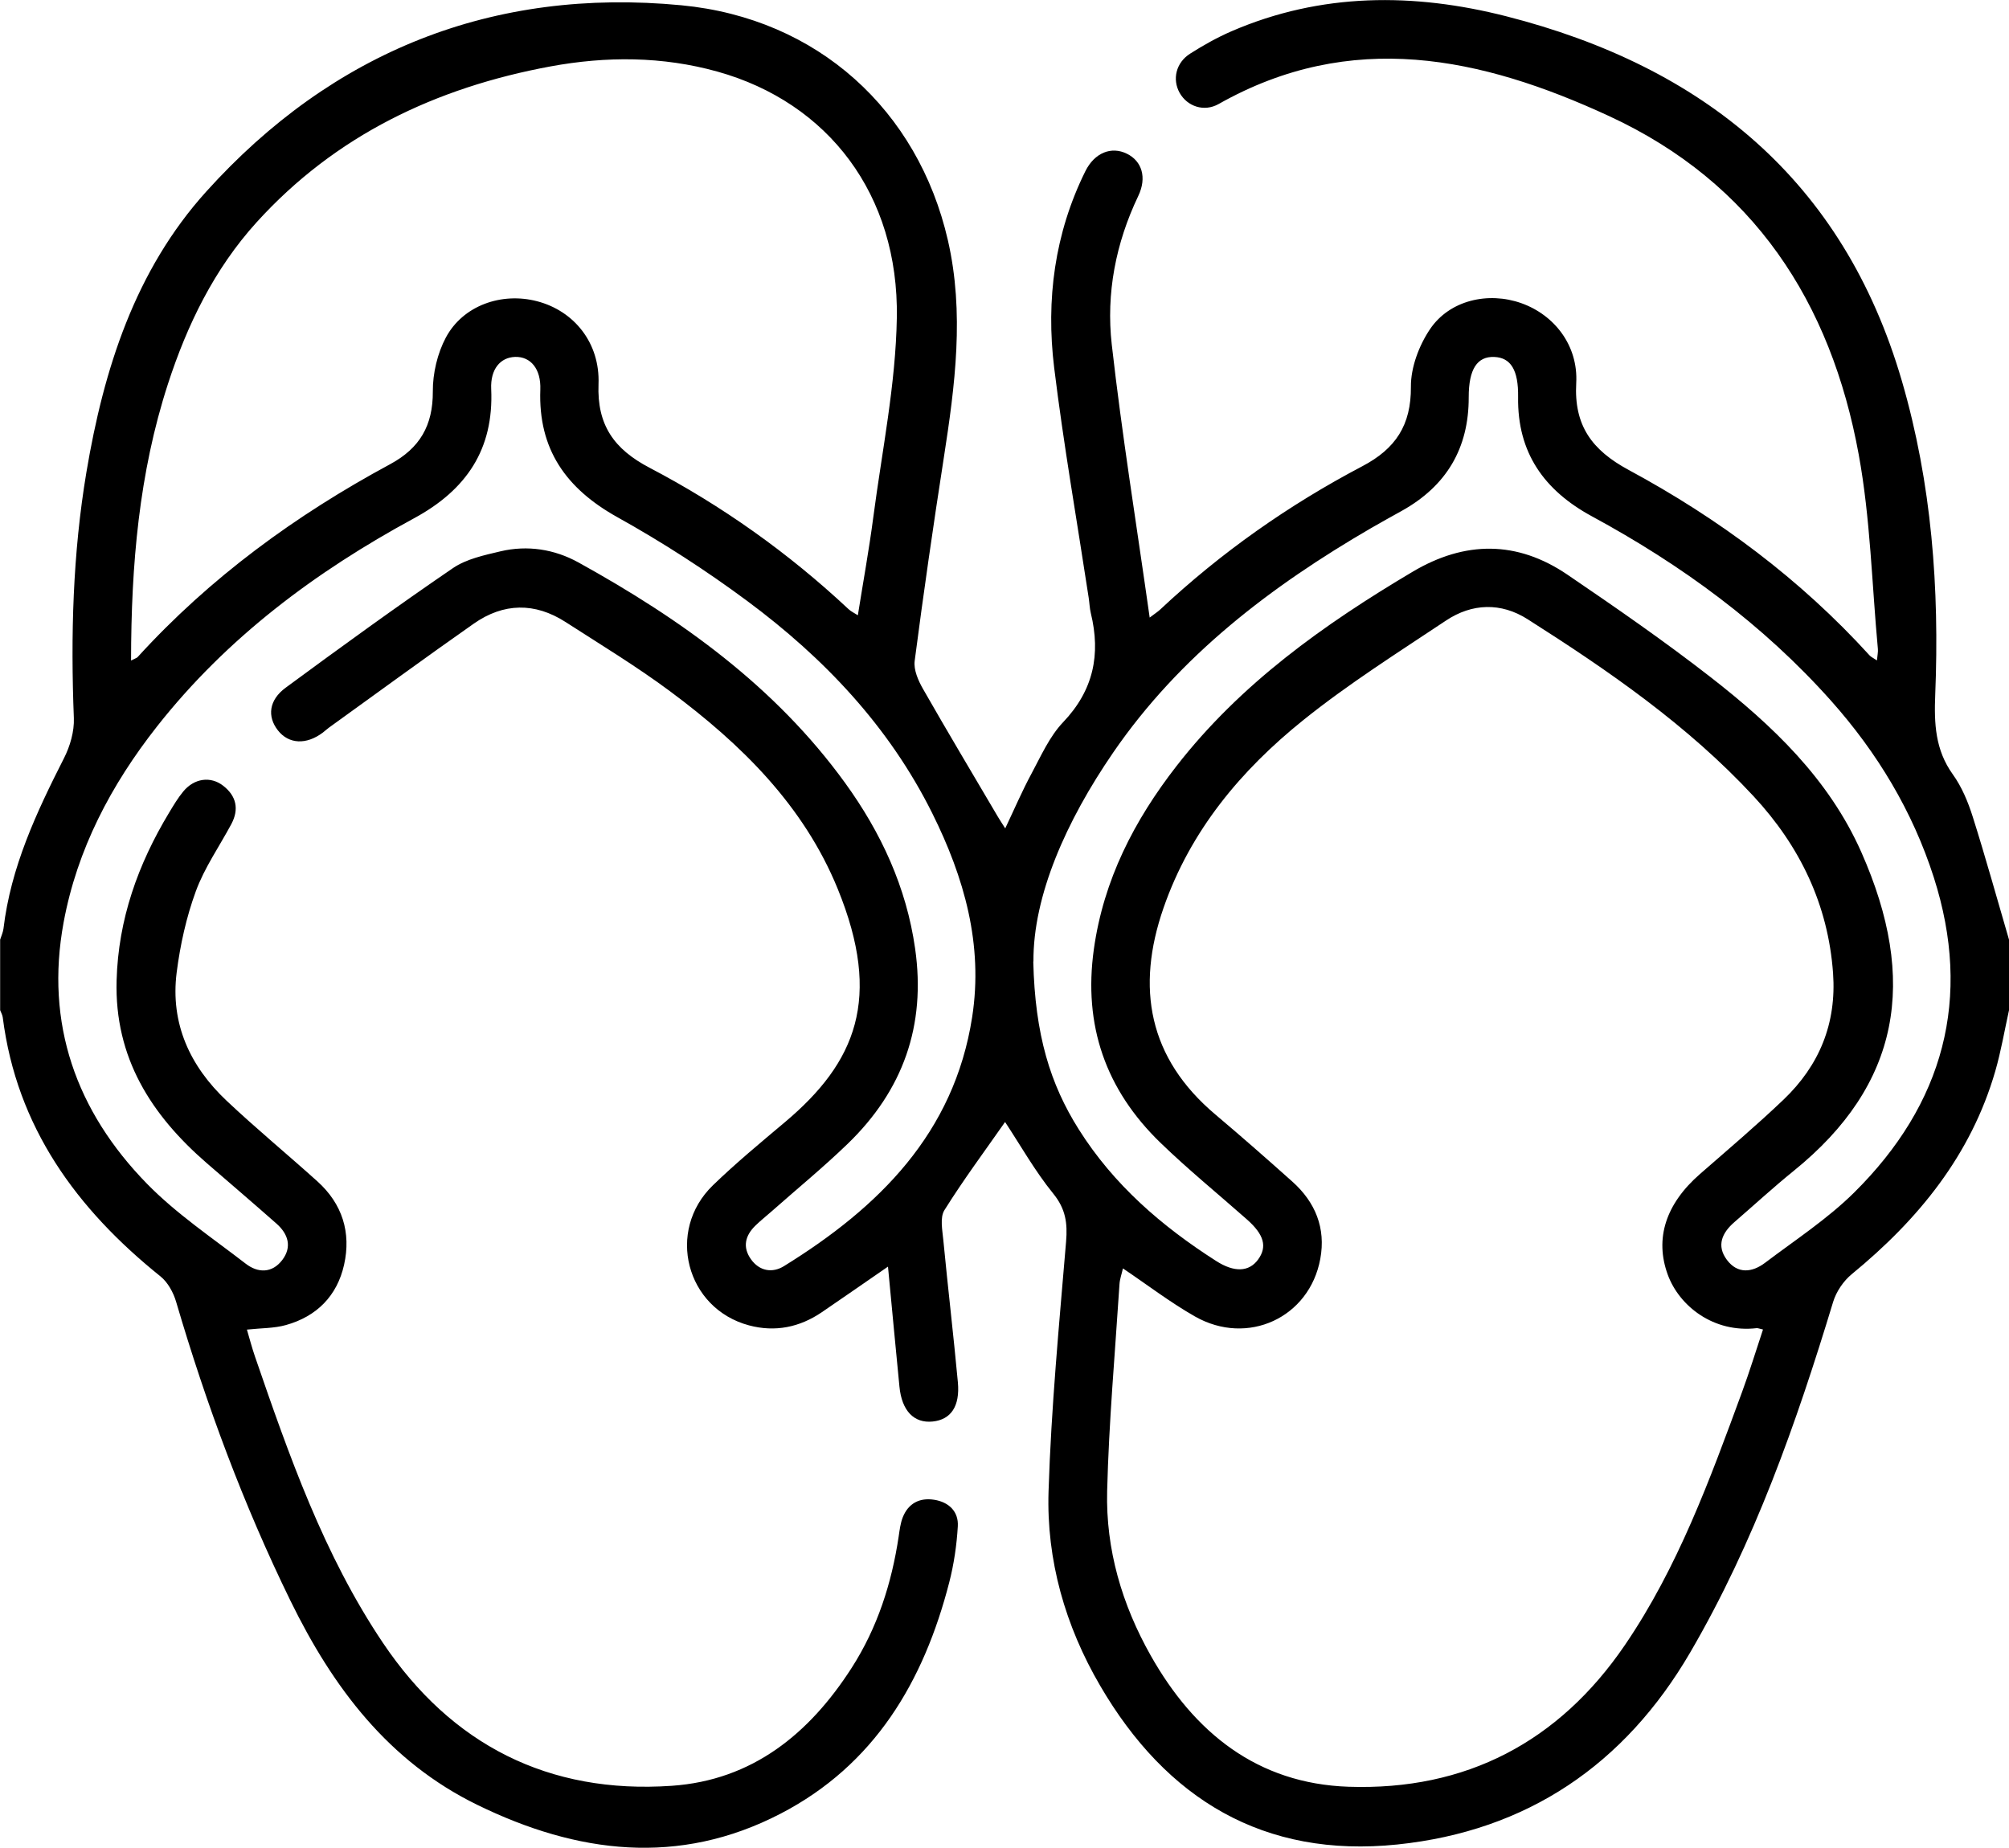
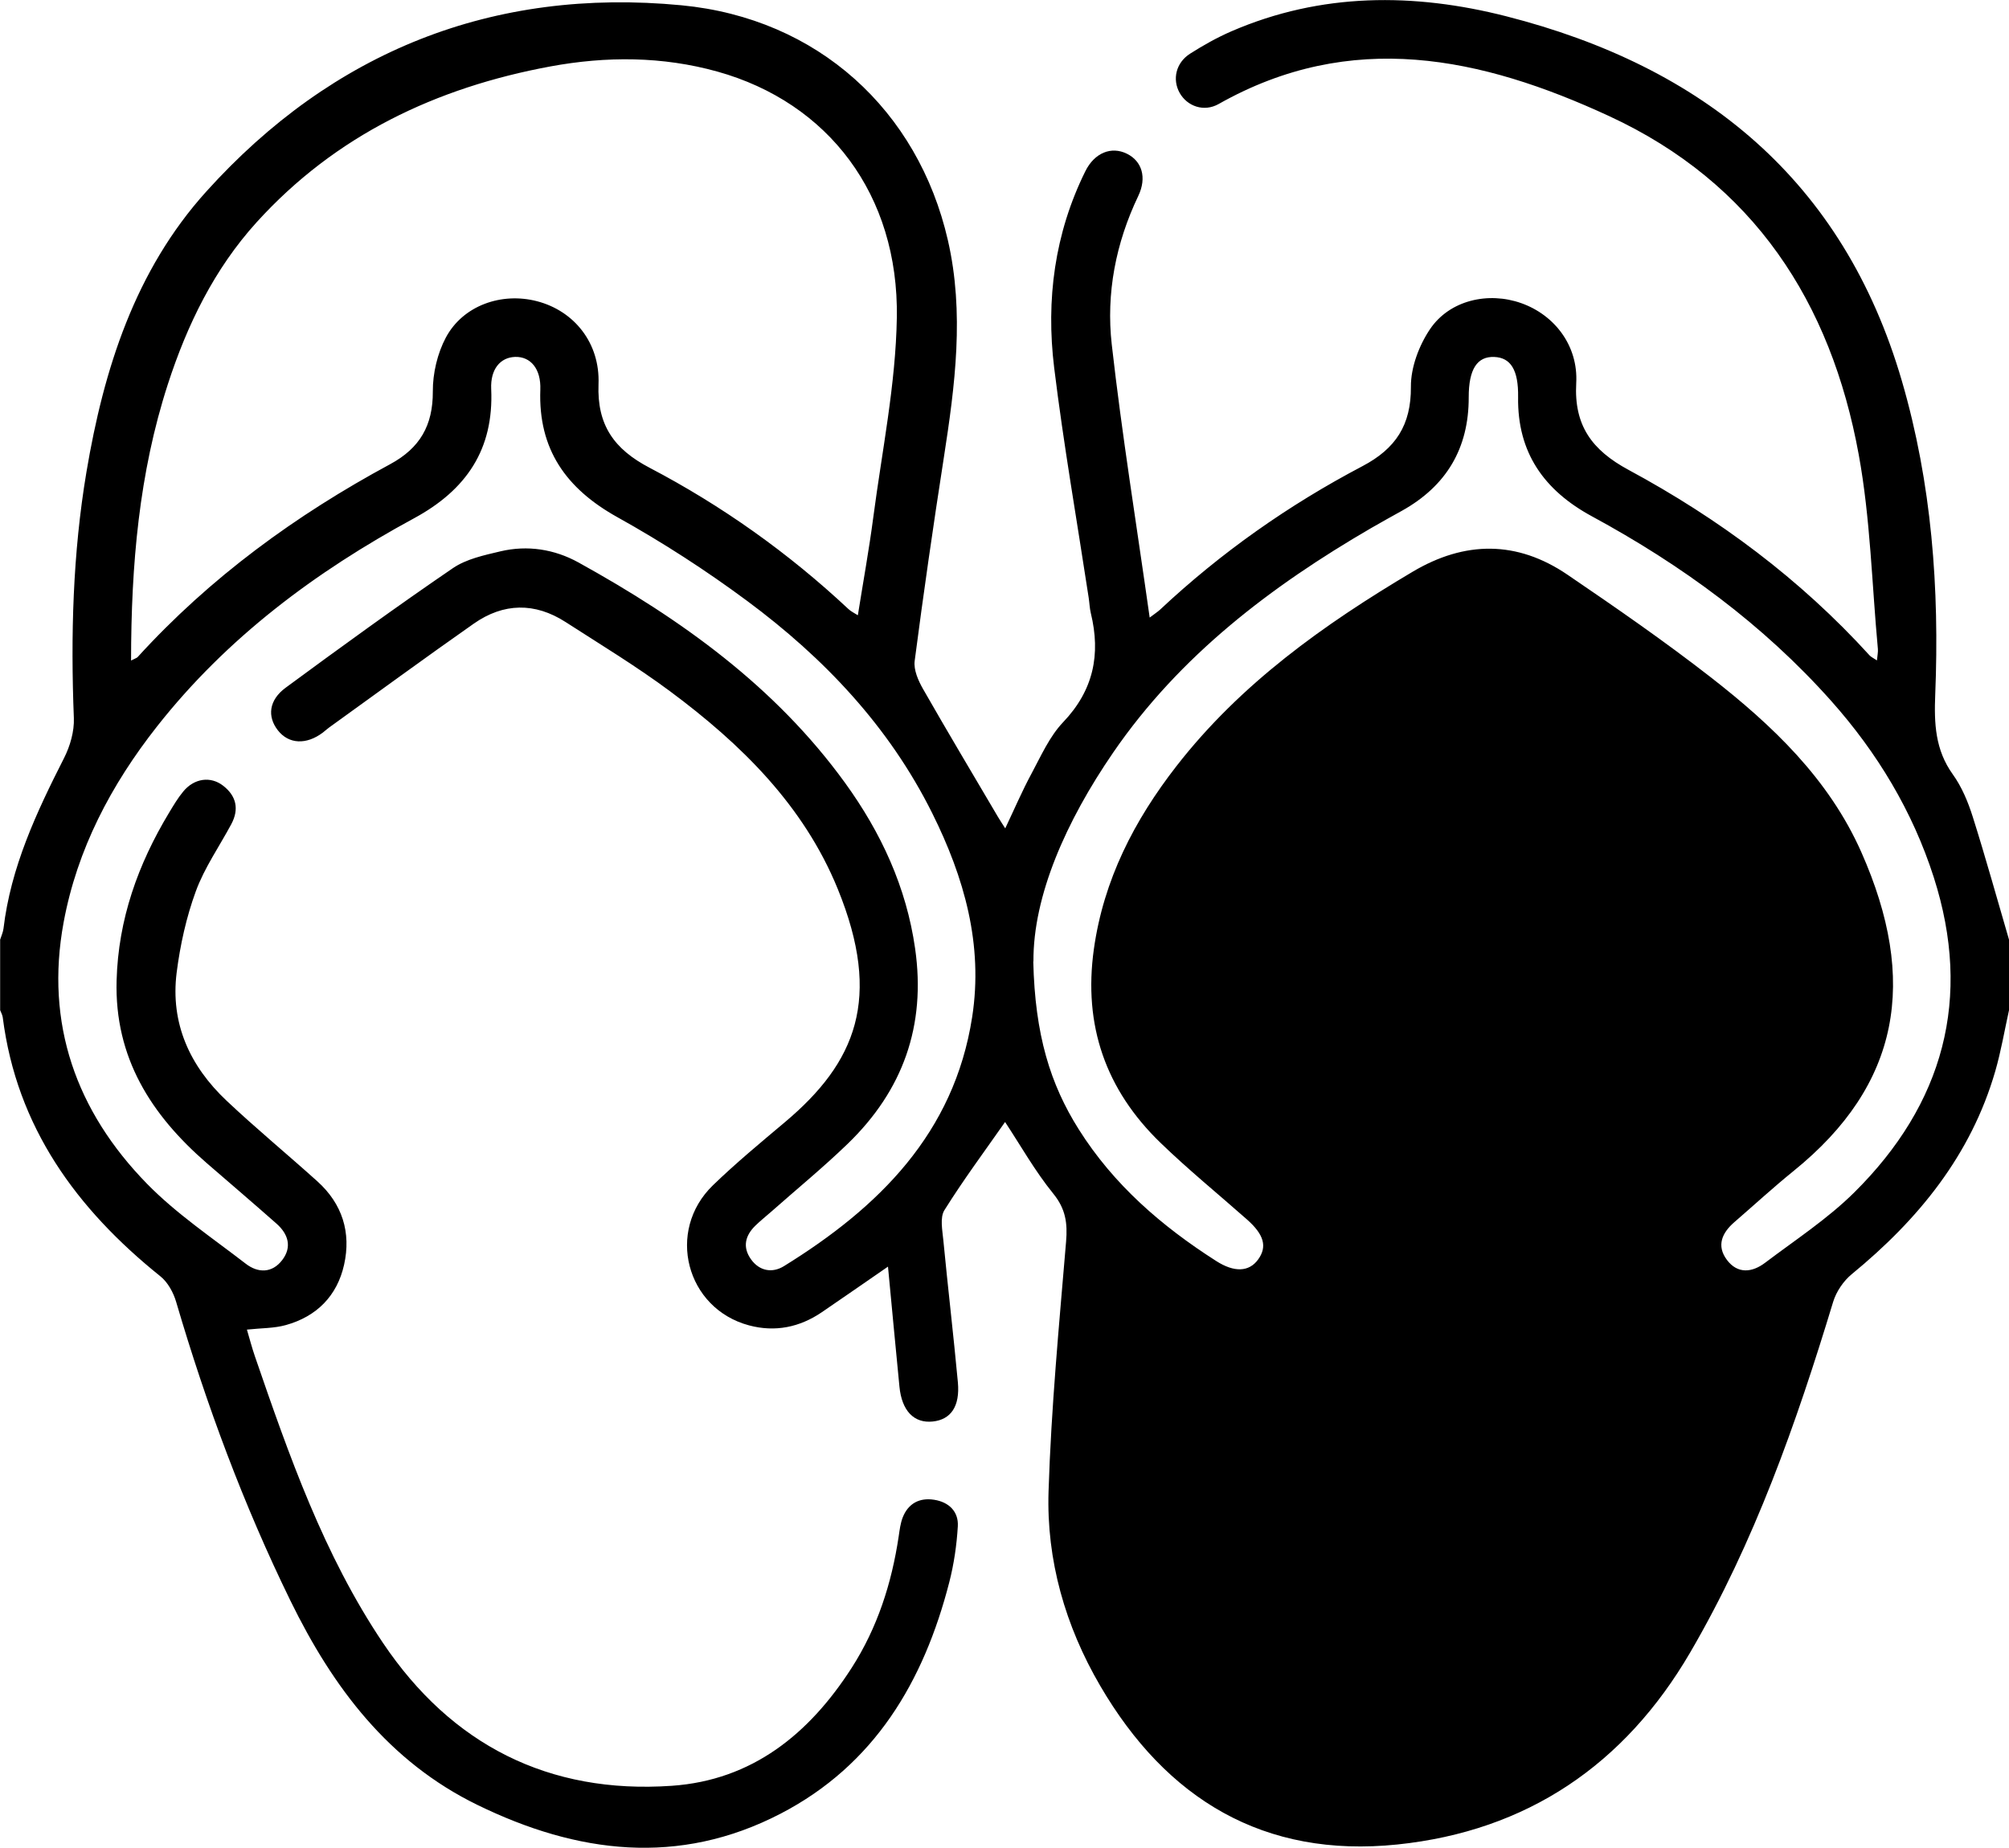
<svg xmlns="http://www.w3.org/2000/svg" id="Capa_2" data-name="Capa 2" viewBox="0 0 384 353.25">
  <defs>
    <style>
      .cls-1 {
        fill: #000;
        stroke-width: 0px;
      }
    </style>
  </defs>
  <g id="Capa_1-2" data-name="Capa 1">
-     <path class="cls-1" d="M384,193.13c-.86,3.88-1.52,7.82-2.62,11.63-4.65,16.08-14.7,28.37-27.42,38.81-1.6,1.31-2.98,3.35-3.58,5.33-7.03,23.18-15.05,45.97-27.31,66.99-12.51,21.45-31.17,34.15-55.98,36.72-25.54,2.64-44.17-8.69-56.81-30.36-6.66-11.41-10.28-23.99-9.86-37.16.5-15.93,2.02-31.83,3.35-47.72.3-3.55-.08-6.28-2.46-9.2-3.5-4.31-6.25-9.22-9.2-13.68-3.81,5.46-7.94,11.01-11.59,16.85-.89,1.42-.39,3.83-.21,5.76.87,9.06,1.94,18.1,2.78,27.16.42,4.61-1.35,7.13-4.81,7.49-3.58.37-5.91-2.04-6.36-6.67-.73-7.43-1.42-14.87-2.19-22.94-4.57,3.15-8.59,5.95-12.64,8.71-4.26,2.9-8.95,3.85-13.92,2.52-12.04-3.22-15.91-18.06-6.9-26.78,4.39-4.25,9.12-8.16,13.8-12.1,13.5-11.38,18.62-23.56,10.06-44.55-6.51-15.97-18.48-27.71-32.07-37.8-6.4-4.75-13.25-8.91-19.96-13.23-5.87-3.78-11.86-3.67-17.54.31-9.3,6.52-18.46,13.24-27.67,19.87-.4.29-.77.64-1.16.94-3.17,2.4-6.55,2.24-8.62-.42-2.05-2.63-1.73-5.77,1.49-8.14,10.55-7.77,21.15-15.47,31.97-22.86,2.57-1.75,5.96-2.47,9.08-3.21,5.18-1.23,10.35-.4,14.91,2.12,19.61,10.84,37.62,23.71,50.96,42.13,6.89,9.52,11.72,19.91,13.4,31.7,2.1,14.72-2.32,27.1-12.9,37.32-4.67,4.51-9.7,8.63-14.56,12.93-1.03.91-2.11,1.76-3.09,2.72-1.93,1.89-2.47,4.08-.85,6.38,1.63,2.32,4.12,2.71,6.32,1.35,18.14-11.21,32.53-25.4,35.98-47.61,2.15-13.84-1.51-26.69-7.64-39-8.26-16.58-20.66-29.65-35.35-40.55-7.9-5.86-16.23-11.24-24.82-16.02-9.8-5.46-15.15-12.98-14.73-24.38.15-4-1.88-6.35-4.82-6.26-2.83.09-4.74,2.35-4.57,6.13.52,11.53-4.74,19.3-14.75,24.72-18.83,10.2-35.78,22.84-49.13,39.8-8.76,11.13-15.27,23.48-17.85,37.46-3.57,19.34,2.4,36.11,15.95,49.97,5.62,5.74,12.45,10.32,18.86,15.27,2.34,1.81,5.04,1.84,6.98-.7,1.92-2.52,1.13-4.99-1.1-6.96-4.4-3.89-8.86-7.7-13.3-11.54-10.65-9.23-17.67-20.18-17.26-34.94.32-11.69,4.08-22.21,10.04-32.09.84-1.39,1.67-2.8,2.7-4.04,2.09-2.53,5.23-2.99,7.66-1.08,2.5,1.96,3.04,4.47,1.53,7.31-2.29,4.28-5.14,8.34-6.79,12.85-1.82,4.97-2.99,10.27-3.66,15.53-1.23,9.74,2.54,17.9,9.54,24.5,5.63,5.31,11.61,10.24,17.36,15.42,4.77,4.3,6.48,9.78,5.1,15.95-1.33,5.94-5.23,9.88-11.12,11.52-2.24.63-4.67.57-7.45.87.49,1.67.94,3.4,1.52,5.09,6.53,18.99,13.18,38,24.48,54.8,13.08,19.46,31.66,28.95,55.21,27.32,15.41-1.07,26.28-9.94,34.37-22.53,4.93-7.67,7.66-16.18,9-25.16.18-1.23.33-2.5.78-3.64,1.06-2.67,3.22-3.79,6-3.35,2.81.44,4.69,2.25,4.52,5.08-.21,3.58-.74,7.21-1.63,10.68-4.88,18.99-14.28,34.93-32.25,44.25-19.47,10.1-38.9,7.62-57.93-1.67-17.02-8.3-27.66-22.51-35.73-39-9-18.4-16.1-37.54-21.87-57.18-.52-1.78-1.59-3.74-3-4.87-16.04-12.89-27.47-28.52-30.14-49.5-.06-.48-.33-.93-.5-1.39,0-4.49,0-8.98,0-13.48.22-.7.55-1.39.64-2.11,1.39-11.73,6.29-22.2,11.56-32.57,1.17-2.3,1.99-5.13,1.89-7.68-.62-15.75-.21-31.43,2.4-47,3.31-19.71,9.3-38.57,22.9-53.64C63.58,9.83,94.21-2.44,130.26,1.01c26.09,2.5,45.21,20.11,50.91,44.88,3.2,13.92,1.38,27.77-.77,41.62-2.01,12.92-3.88,25.87-5.57,38.84-.22,1.71.69,3.78,1.61,5.38,4.68,8.2,9.53,16.31,14.32,24.45.4.67.83,1.32,1.38,2.18,1.77-3.74,3.24-7.17,5.01-10.45,1.83-3.4,3.45-7.11,6.05-9.84,5.82-6.1,7.22-12.96,5.3-20.85-.23-.96-.26-1.98-.41-2.96-2.23-14.66-4.8-29.28-6.6-43.99-1.58-12.96.08-25.64,5.96-37.53,1.75-3.53,4.96-4.83,7.95-3.35,2.87,1.41,3.85,4.55,2.17,8.07-4.31,9.02-6.17,18.62-5.07,28.39,1.95,17.27,4.74,34.45,7.25,52.21,1.04-.79,1.55-1.11,1.98-1.51,11.64-10.91,24.59-20.02,38.68-27.43,6.35-3.34,9.32-7.84,9.27-15.18-.03-3.7,1.55-7.89,3.65-11.01,3.75-5.56,11.14-7.22,17.46-4.97,6.35,2.26,10.89,8.13,10.49,15.28-.45,8.11,3.01,12.81,9.99,16.58,17.24,9.3,32.84,20.9,46.08,35.47.28.31.71.49,1.41.96.09-1,.23-1.6.18-2.17-1.15-12.4-1.43-24.95-3.66-37.16-5.31-29.13-20.07-51.95-47.74-64.74-24.43-11.29-49.25-16.63-74.6-2.3-2.82,1.59-6.02.45-7.47-2.14-1.43-2.57-.71-5.76,2.02-7.49,2.52-1.6,5.15-3.08,7.89-4.27,17.13-7.41,34.87-7.37,52.52-2.87,37.64,9.6,64.43,31.33,75.62,69.7,5.72,19.61,7.2,39.7,6.38,59.99-.22,5.47-.02,10.53,3.35,15.22,1.72,2.39,2.92,5.27,3.81,8.09,2.47,7.8,4.65,15.7,6.95,23.55v13.48ZM214.64,242.47c-.25,1.12-.6,2.06-.66,3.01-.85,13.18-2.03,26.36-2.36,39.55-.28,11.15,2.84,21.74,8.33,31.46,8.31,14.71,20.34,24.48,37.81,25.08,22.44.76,40.21-8.58,52.82-27.08,10.13-14.85,16.25-31.65,22.4-48.39,1.44-3.92,2.67-7.93,4-11.94-.72-.16-.97-.28-1.21-.26-8.23.96-14.79-4.22-16.99-10.21-2.53-6.91-.4-13.54,6.16-19.26,5.36-4.68,10.8-9.29,15.94-14.19,6.87-6.55,10.18-14.58,9.49-24.22-.95-13.13-6.36-24.28-15.17-33.78-12.58-13.57-27.7-24.01-43.22-33.87-5.08-3.23-10.61-3.06-15.59.26-9.23,6.15-18.67,12.11-27.29,19.04-11.91,9.57-21.58,21.14-26.7,35.88-5.31,15.29-2.9,28.72,9.93,39.53,4.96,4.19,9.84,8.47,14.68,12.8,4.41,3.94,6.43,8.9,5.35,14.77-2.06,11.25-13.9,16.75-23.97,11.01-4.72-2.69-9.08-6.03-13.78-9.2ZM25.06,126.27c.81-.42,1.08-.48,1.24-.65,13.85-15.21,30.24-27.15,48.27-36.88,5.69-3.07,8.19-7.41,8.16-13.9-.02-3.46.87-7.27,2.49-10.31,3.27-6.13,10.65-8.72,17.45-6.94,7.04,1.84,12.04,7.94,11.73,15.86-.3,7.81,2.98,12.42,9.74,15.96,13.87,7.27,26.59,16.31,38.05,27.04.49.46,1.13.75,1.78,1.17,1.02-6.42,2.14-12.55,2.95-18.73,1.67-12.71,4.29-25.42,4.5-38.17.38-23.49-13.08-41.1-34.28-47.03-10.54-2.94-21.26-2.96-31.94-.99-21.83,4.04-41.06,13.15-56.16,29.8-8.08,8.92-13.25,19.54-16.95,30.93-5.52,17.02-7.02,34.55-7.04,52.82ZM197.5,183.8c.33,14.05,3.25,23.46,8.69,32.09,6.66,10.58,15.85,18.52,26.28,25.18,3.45,2.21,6.26,2.09,7.99-.27,1.8-2.46,1.16-4.78-2.12-7.68-5.52-4.88-11.24-9.54-16.53-14.66-10.47-10.13-14.77-22.44-12.73-37.01,1.86-13.26,7.72-24.62,15.8-35.01,12.25-15.75,28.17-27.07,45.13-37.14,10-5.94,19.96-5.99,29.59.56,9.28,6.31,18.54,12.72,27.39,19.61,11.78,9.18,22.56,19.4,28.78,33.43,10.87,24.52,7.46,44.46-12.94,60.95-3.88,3.14-7.56,6.53-11.34,9.8-2.35,2.04-3.44,4.49-1.41,7.2,2.05,2.74,4.83,2.42,7.29.56,5.77-4.36,11.91-8.37,17.01-13.41,17.12-16.93,22.65-37.16,15.24-60.29-4.04-12.6-10.78-23.8-19.61-33.72-13.03-14.63-28.58-25.99-45.72-35.28-9.13-4.95-14.28-12.16-14.12-22.8.08-5.19-1.42-7.54-4.54-7.67-3.26-.14-4.91,2.3-4.9,7.71.02,9.77-4.27,16.95-12.76,21.69-1.96,1.1-3.93,2.17-5.87,3.3-19.19,11.15-36.61,24.41-49.31,42.9-9.03,13.15-15.33,27.4-15.26,39.96Z" />
+     <path class="cls-1" d="M384,193.13c-.86,3.88-1.52,7.82-2.62,11.63-4.65,16.08-14.7,28.37-27.42,38.81-1.6,1.31-2.98,3.35-3.58,5.33-7.03,23.18-15.05,45.97-27.31,66.99-12.51,21.45-31.17,34.15-55.98,36.72-25.54,2.64-44.17-8.69-56.81-30.36-6.66-11.41-10.28-23.99-9.86-37.16.5-15.93,2.02-31.83,3.35-47.72.3-3.55-.08-6.28-2.46-9.2-3.5-4.31-6.25-9.22-9.2-13.68-3.81,5.46-7.94,11.01-11.59,16.85-.89,1.42-.39,3.83-.21,5.76.87,9.06,1.94,18.1,2.78,27.16.42,4.61-1.35,7.13-4.81,7.49-3.58.37-5.91-2.04-6.36-6.67-.73-7.43-1.42-14.87-2.19-22.94-4.57,3.15-8.59,5.95-12.64,8.71-4.26,2.9-8.95,3.85-13.92,2.52-12.04-3.22-15.91-18.06-6.9-26.78,4.39-4.25,9.12-8.16,13.8-12.1,13.5-11.38,18.62-23.56,10.06-44.55-6.51-15.97-18.48-27.71-32.07-37.8-6.4-4.75-13.25-8.91-19.96-13.23-5.87-3.78-11.86-3.67-17.54.31-9.3,6.52-18.46,13.24-27.67,19.87-.4.29-.77.64-1.16.94-3.17,2.4-6.55,2.24-8.62-.42-2.05-2.63-1.73-5.77,1.49-8.14,10.55-7.77,21.15-15.47,31.97-22.86,2.57-1.75,5.96-2.47,9.08-3.21,5.18-1.23,10.35-.4,14.91,2.12,19.61,10.84,37.62,23.71,50.96,42.13,6.89,9.52,11.72,19.91,13.4,31.7,2.1,14.72-2.32,27.1-12.9,37.32-4.67,4.51-9.7,8.63-14.56,12.93-1.03.91-2.11,1.76-3.09,2.72-1.93,1.89-2.47,4.08-.85,6.38,1.63,2.32,4.12,2.71,6.32,1.35,18.14-11.21,32.53-25.4,35.98-47.61,2.15-13.84-1.51-26.69-7.64-39-8.26-16.58-20.66-29.65-35.35-40.55-7.9-5.86-16.23-11.24-24.82-16.02-9.8-5.46-15.15-12.98-14.73-24.38.15-4-1.88-6.35-4.82-6.26-2.83.09-4.74,2.35-4.57,6.13.52,11.53-4.74,19.3-14.75,24.72-18.83,10.2-35.78,22.84-49.13,39.8-8.76,11.13-15.27,23.48-17.85,37.46-3.57,19.34,2.4,36.11,15.95,49.97,5.62,5.74,12.45,10.32,18.86,15.27,2.34,1.81,5.04,1.84,6.98-.7,1.92-2.52,1.13-4.99-1.1-6.96-4.4-3.89-8.86-7.7-13.3-11.54-10.65-9.23-17.67-20.18-17.26-34.94.32-11.69,4.08-22.21,10.04-32.09.84-1.39,1.67-2.8,2.7-4.04,2.09-2.53,5.23-2.99,7.66-1.08,2.5,1.96,3.04,4.47,1.53,7.31-2.29,4.28-5.14,8.34-6.79,12.85-1.82,4.97-2.99,10.27-3.66,15.53-1.23,9.74,2.54,17.9,9.54,24.5,5.63,5.31,11.61,10.24,17.36,15.42,4.77,4.3,6.48,9.78,5.1,15.95-1.33,5.94-5.23,9.88-11.12,11.52-2.24.63-4.67.57-7.45.87.49,1.67.94,3.4,1.52,5.09,6.53,18.99,13.18,38,24.48,54.8,13.08,19.46,31.66,28.95,55.21,27.32,15.41-1.07,26.28-9.94,34.37-22.53,4.93-7.67,7.66-16.18,9-25.16.18-1.23.33-2.5.78-3.64,1.06-2.67,3.22-3.79,6-3.35,2.81.44,4.69,2.25,4.52,5.08-.21,3.58-.74,7.21-1.63,10.68-4.88,18.99-14.28,34.93-32.25,44.25-19.47,10.1-38.9,7.62-57.93-1.67-17.02-8.3-27.66-22.51-35.73-39-9-18.4-16.1-37.54-21.87-57.18-.52-1.78-1.59-3.74-3-4.87-16.04-12.89-27.47-28.52-30.14-49.5-.06-.48-.33-.93-.5-1.39,0-4.49,0-8.98,0-13.48.22-.7.55-1.39.64-2.11,1.39-11.73,6.29-22.2,11.56-32.57,1.17-2.3,1.99-5.13,1.89-7.68-.62-15.75-.21-31.43,2.4-47,3.31-19.71,9.3-38.57,22.9-53.64C63.58,9.83,94.21-2.44,130.26,1.01c26.09,2.5,45.21,20.11,50.91,44.88,3.2,13.92,1.38,27.77-.77,41.62-2.01,12.92-3.88,25.87-5.57,38.84-.22,1.71.69,3.78,1.61,5.38,4.68,8.2,9.53,16.31,14.32,24.45.4.67.83,1.32,1.38,2.18,1.77-3.74,3.24-7.17,5.01-10.45,1.83-3.4,3.45-7.11,6.05-9.84,5.82-6.1,7.22-12.96,5.3-20.85-.23-.96-.26-1.98-.41-2.96-2.23-14.66-4.8-29.28-6.6-43.99-1.58-12.96.08-25.64,5.96-37.53,1.75-3.53,4.96-4.83,7.95-3.35,2.87,1.41,3.85,4.55,2.17,8.07-4.31,9.02-6.17,18.62-5.07,28.39,1.95,17.27,4.74,34.45,7.25,52.21,1.04-.79,1.55-1.11,1.98-1.51,11.64-10.91,24.59-20.02,38.68-27.43,6.35-3.34,9.32-7.84,9.27-15.18-.03-3.7,1.55-7.89,3.65-11.01,3.75-5.56,11.14-7.22,17.46-4.97,6.35,2.26,10.89,8.13,10.49,15.28-.45,8.11,3.01,12.81,9.99,16.58,17.24,9.3,32.84,20.9,46.08,35.47.28.31.71.49,1.41.96.09-1,.23-1.6.18-2.17-1.15-12.4-1.43-24.95-3.66-37.16-5.31-29.13-20.07-51.95-47.74-64.74-24.43-11.29-49.25-16.63-74.6-2.3-2.82,1.59-6.02.45-7.47-2.14-1.43-2.57-.71-5.76,2.02-7.49,2.52-1.6,5.15-3.08,7.89-4.27,17.13-7.41,34.87-7.37,52.52-2.87,37.64,9.6,64.43,31.33,75.62,69.7,5.72,19.61,7.2,39.7,6.38,59.99-.22,5.47-.02,10.53,3.35,15.22,1.72,2.39,2.92,5.27,3.81,8.09,2.47,7.8,4.65,15.7,6.95,23.55v13.48ZM214.64,242.47ZM25.06,126.27c.81-.42,1.08-.48,1.24-.65,13.85-15.21,30.24-27.15,48.27-36.88,5.69-3.07,8.19-7.41,8.16-13.9-.02-3.46.87-7.27,2.49-10.31,3.27-6.13,10.65-8.72,17.45-6.94,7.04,1.84,12.04,7.94,11.73,15.86-.3,7.81,2.98,12.42,9.74,15.96,13.87,7.27,26.59,16.31,38.05,27.04.49.46,1.13.75,1.78,1.17,1.02-6.42,2.14-12.55,2.95-18.73,1.67-12.71,4.29-25.42,4.5-38.17.38-23.49-13.08-41.1-34.28-47.03-10.54-2.94-21.26-2.96-31.94-.99-21.83,4.04-41.06,13.15-56.16,29.8-8.08,8.92-13.25,19.54-16.95,30.93-5.52,17.02-7.02,34.55-7.04,52.82ZM197.5,183.8c.33,14.05,3.25,23.46,8.69,32.09,6.66,10.58,15.85,18.52,26.28,25.18,3.45,2.21,6.26,2.09,7.99-.27,1.8-2.46,1.16-4.78-2.12-7.68-5.52-4.88-11.24-9.54-16.53-14.66-10.47-10.13-14.77-22.44-12.73-37.01,1.86-13.26,7.72-24.62,15.8-35.01,12.25-15.75,28.17-27.07,45.13-37.14,10-5.94,19.96-5.99,29.59.56,9.28,6.31,18.54,12.72,27.39,19.61,11.78,9.18,22.56,19.4,28.78,33.43,10.87,24.52,7.46,44.46-12.94,60.95-3.88,3.14-7.56,6.53-11.34,9.8-2.35,2.04-3.44,4.49-1.41,7.2,2.05,2.74,4.83,2.42,7.29.56,5.77-4.36,11.91-8.37,17.01-13.41,17.12-16.93,22.65-37.16,15.24-60.29-4.04-12.6-10.78-23.8-19.61-33.72-13.03-14.63-28.58-25.99-45.72-35.28-9.13-4.95-14.28-12.16-14.12-22.8.08-5.19-1.42-7.54-4.54-7.67-3.26-.14-4.91,2.3-4.9,7.71.02,9.77-4.27,16.95-12.76,21.69-1.96,1.1-3.93,2.17-5.87,3.3-19.19,11.15-36.61,24.41-49.31,42.9-9.03,13.15-15.33,27.4-15.26,39.96Z" />
  </g>
</svg>